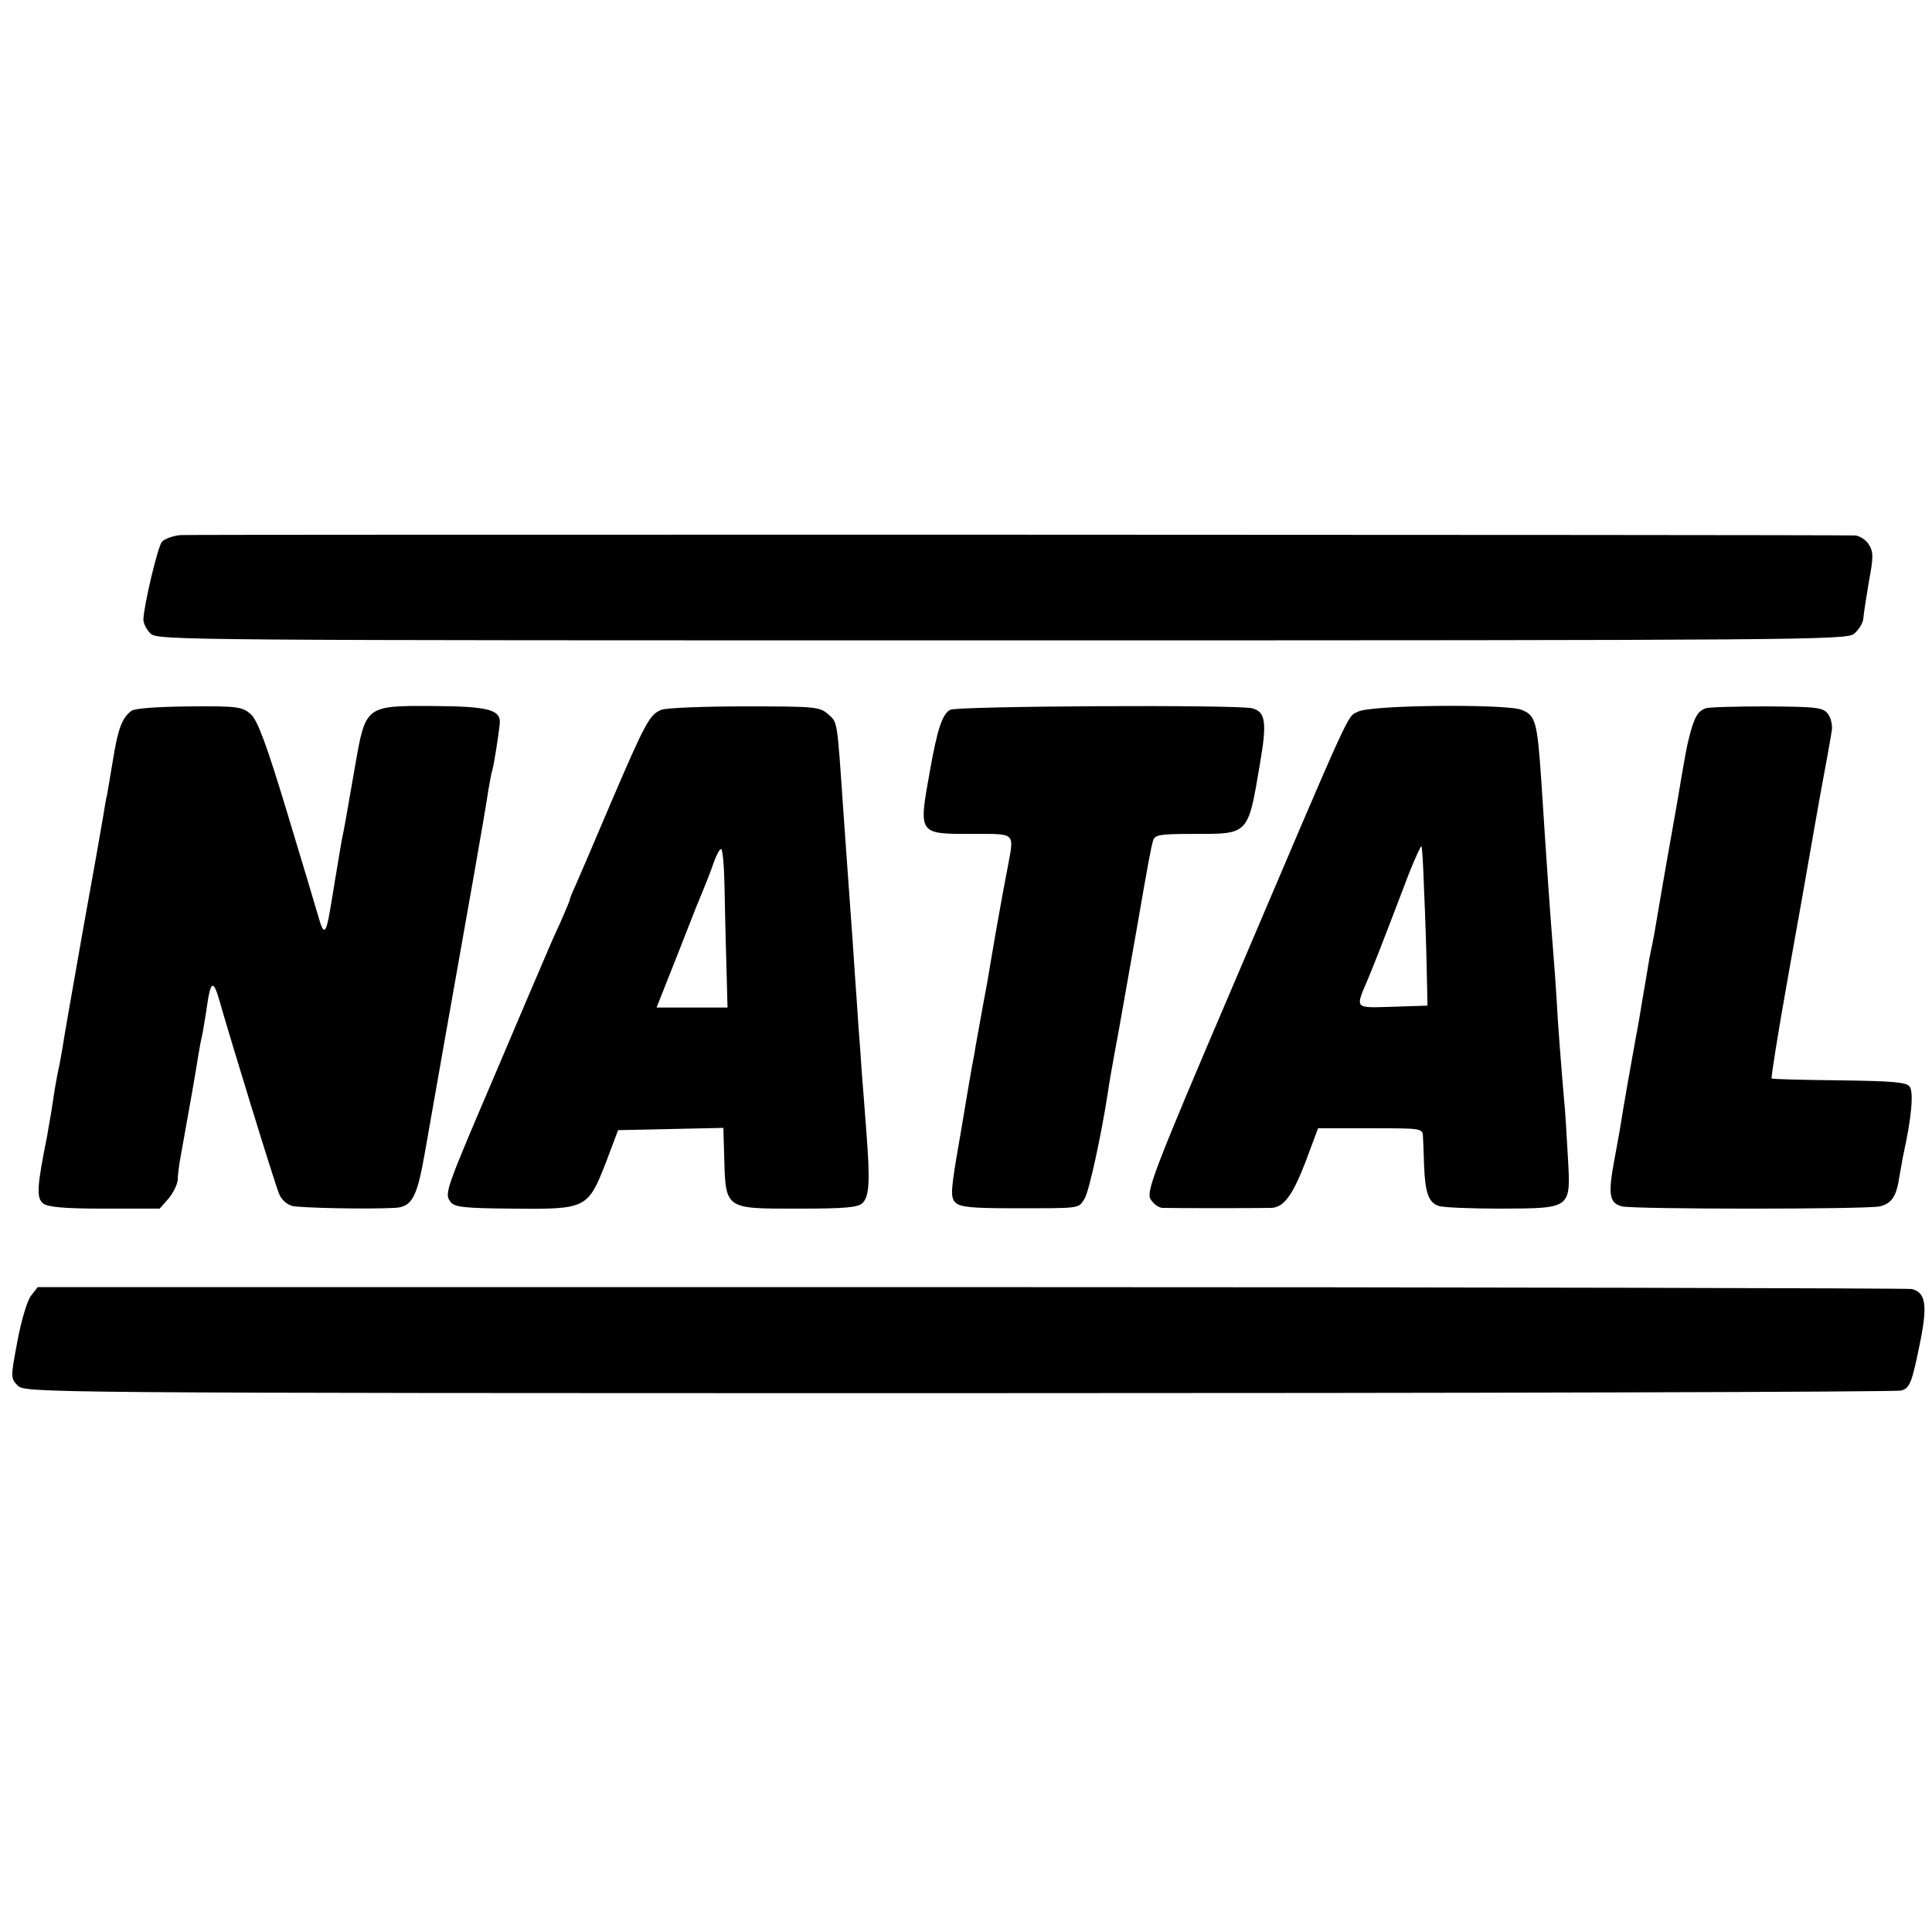
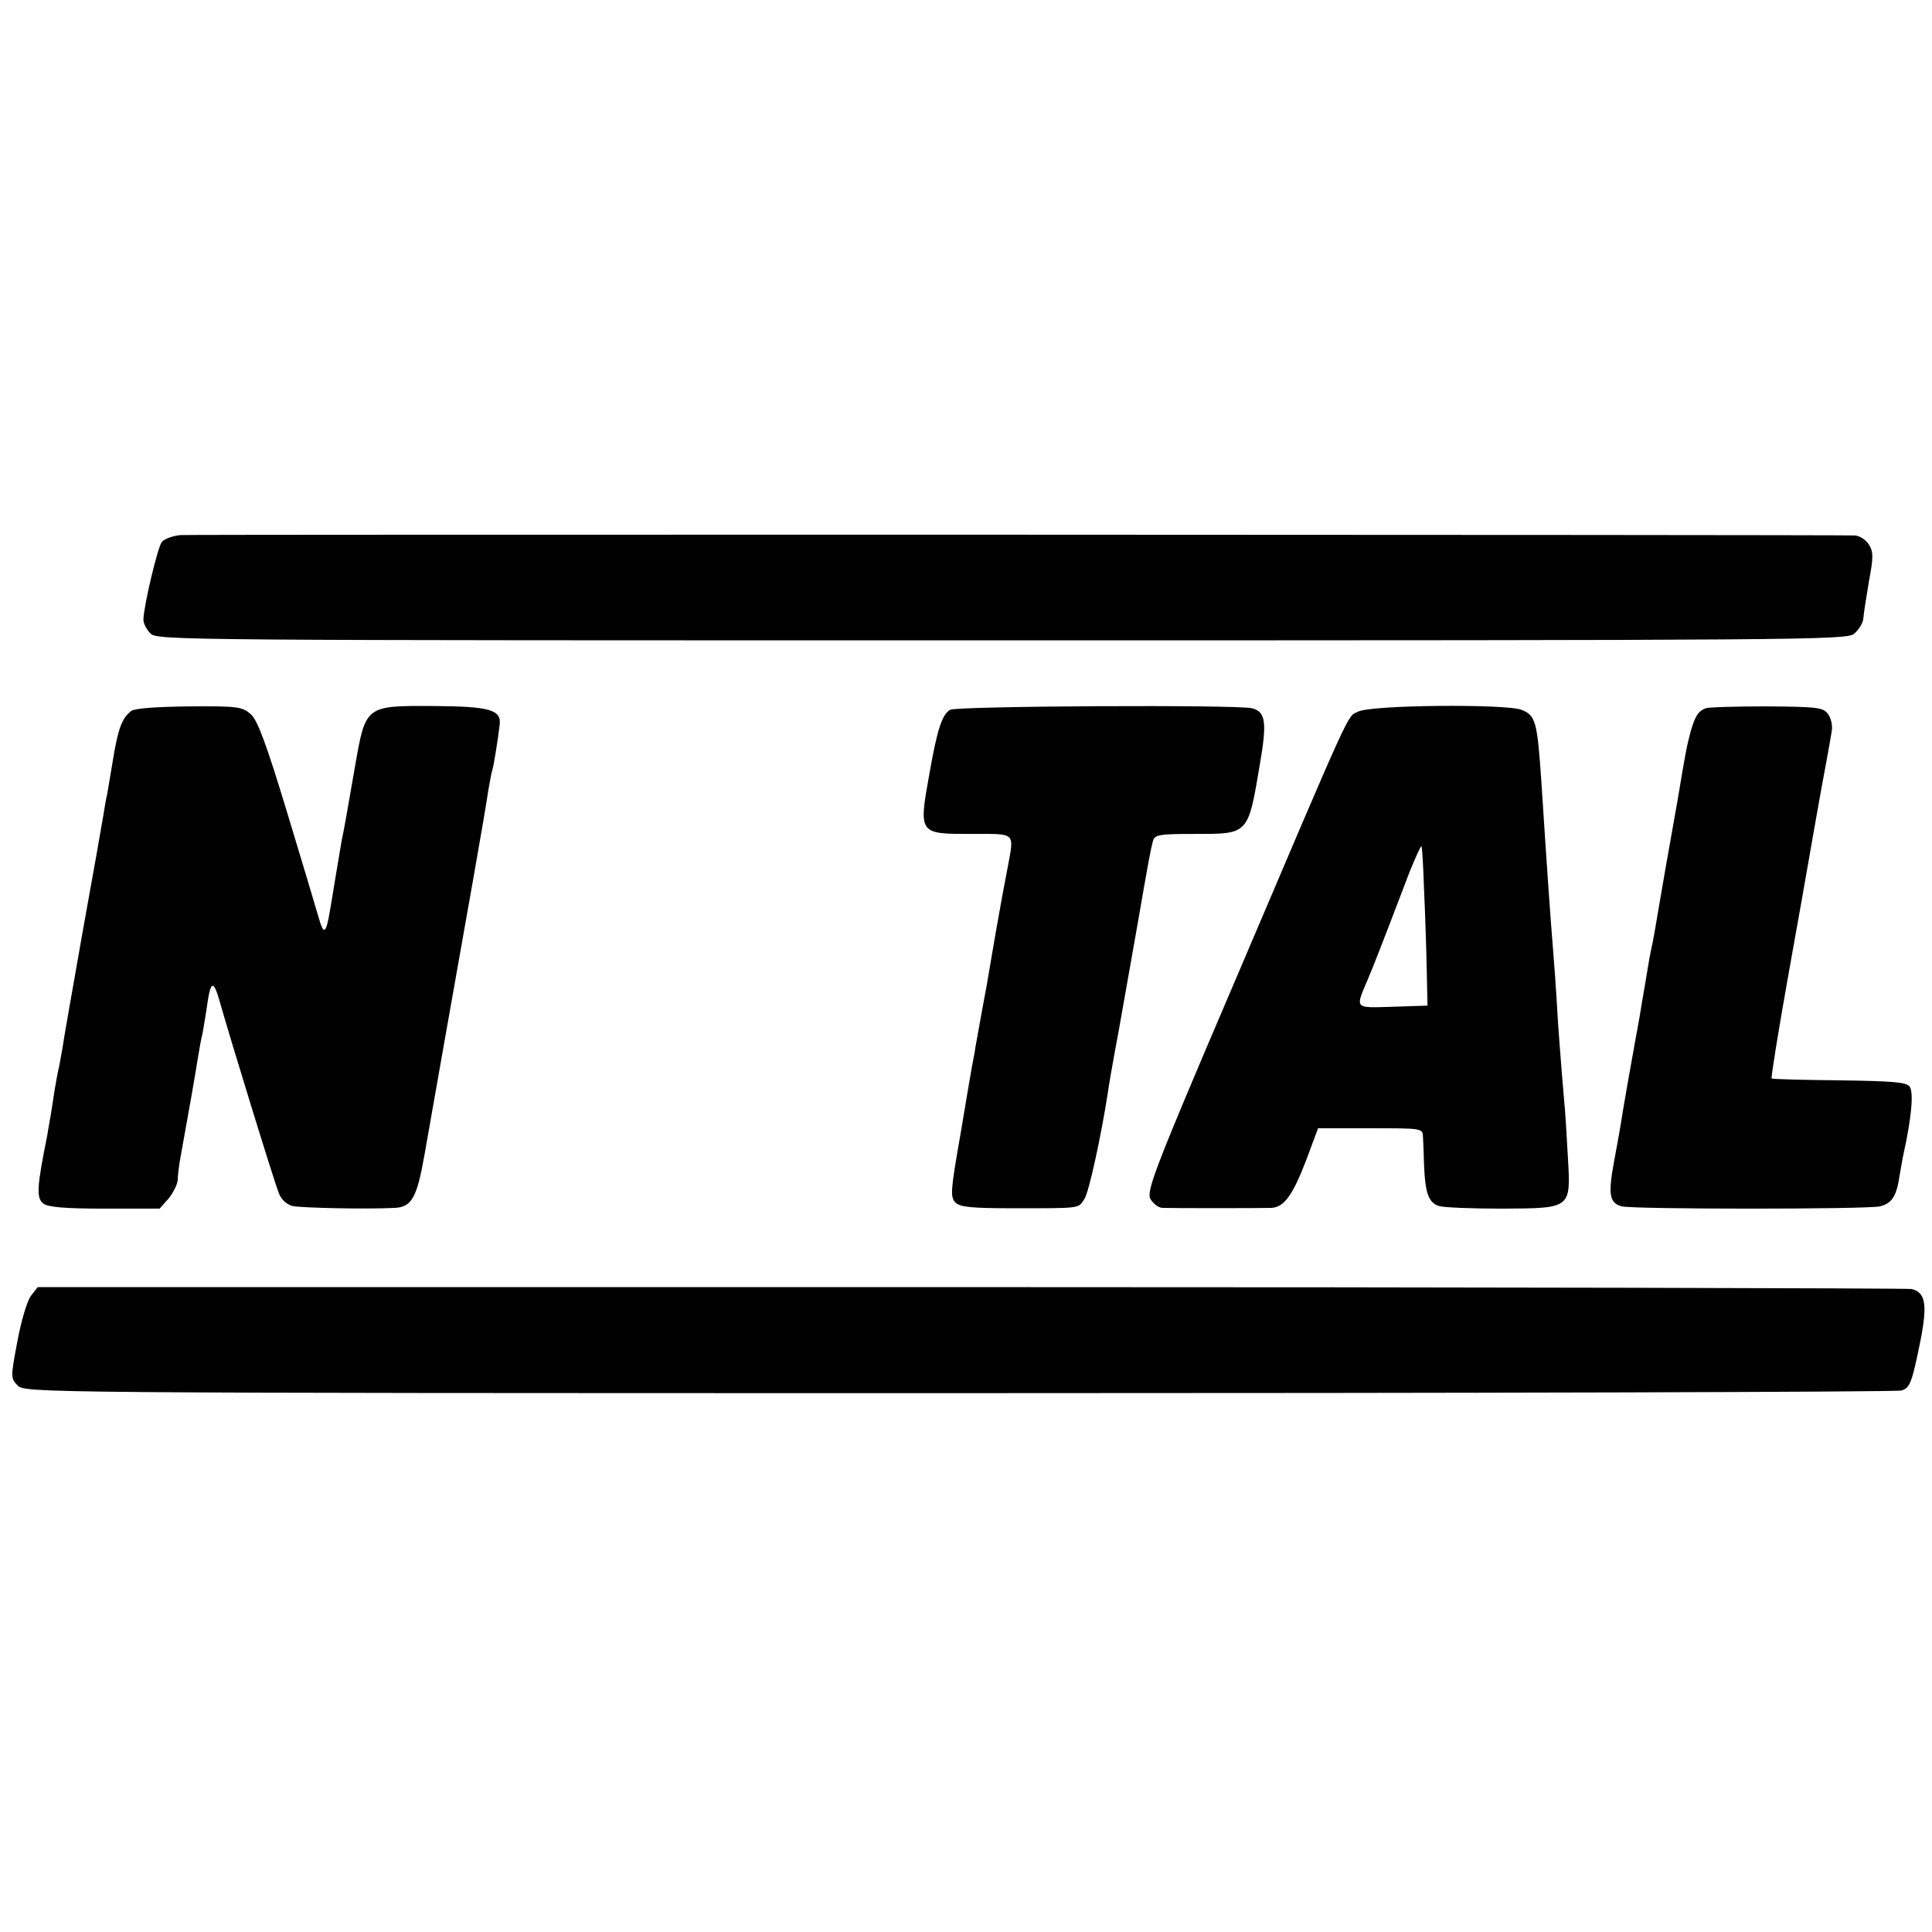
<svg xmlns="http://www.w3.org/2000/svg" version="1.0" width="512pt" height="512pt" viewBox="0 0 512 512" preserveAspectRatio="xMidYMid meet">
  <g transform="translate(0,512) scale(0.1,-0.1)" fill="#000000" stroke="none">
    <path d="M478 3702 c-20 -2 -42 -10 -49 -18 -11 -13 -48 -169 -49 -206 0 -10 8 -26 19 -37 18 -18 83 -18 2255 -18 2118 0 2238 1 2259 17 12 10 24 28 25 41 1 13 8 58 15 99 12 64 12 78 -1 98 -8 12 -24 22 -36 23 -68 2 -4407 3 -4438 1z" />
    <path d="M348 3236 c-24 -18 -35 -46 -48 -126 -7 -41 -14 -84 -16 -95 -3 -11 -7 -36 -10 -55 -3 -19 -28 -161 -56 -315 -27 -154 -51 -289 -52 -300 -2 -11 -6 -33 -9 -50 -4 -16 -9 -45 -12 -62 -3 -18 -7 -48 -10 -65 -3 -18 -8 -44 -10 -58 -27 -134 -29 -164 -11 -179 12 -10 56 -14 163 -14 l146 0 24 27 c12 15 23 37 24 49 0 12 3 33 5 47 27 149 42 235 49 280 3 19 8 46 11 58 3 13 7 43 11 65 11 81 18 85 37 17 26 -92 142 -470 155 -502 6 -17 21 -30 36 -34 22 -5 195 -9 271 -5 45 2 59 27 79 141 9 52 89 505 129 730 19 107 37 213 40 235 4 22 8 47 11 55 4 15 14 76 19 118 6 41 -25 50 -176 51 -180 1 -179 1 -207 -159 -23 -133 -29 -167 -35 -195 -2 -11 -7 -40 -11 -65 -4 -25 -9 -52 -10 -60 -1 -8 -6 -35 -10 -60 -11 -66 -17 -70 -31 -20 -7 25 -45 151 -84 280 -54 178 -77 240 -95 257 -23 20 -34 22 -163 21 -85 -1 -145 -5 -154 -12z" />
-     <path d="M1753 3239 c-31 -12 -42 -32 -133 -244 -44 -104 -87 -204 -95 -222 -8 -17 -15 -34 -15 -37 0 -3 -12 -31 -26 -63 -15 -32 -32 -71 -39 -88 -7 -16 -66 -154 -130 -305 -135 -316 -138 -323 -121 -345 10 -14 35 -17 166 -18 194 -2 198 0 246 123 l32 85 140 3 139 3 2 -70 c4 -147 -1 -144 196 -144 125 0 159 3 171 15 18 18 20 59 10 188 -4 52 -9 122 -12 155 -2 33 -6 89 -9 125 -2 36 -7 101 -10 145 -3 44 -7 109 -10 145 -8 106 -14 200 -20 280 -17 247 -15 234 -40 257 -23 20 -33 21 -222 21 -109 0 -208 -4 -220 -9z m167 -466 c1 -54 3 -149 5 -210 l3 -113 -94 0 -94 0 19 48 c10 26 36 90 56 142 20 52 43 109 50 125 7 17 19 47 26 68 7 20 16 37 20 37 4 0 8 -44 9 -97z" />
    <path d="M2518 3239 c-21 -12 -34 -51 -54 -164 -30 -167 -31 -165 113 -165 117 0 111 6 93 -91 -6 -30 -20 -106 -31 -169 -11 -63 -21 -124 -23 -135 -16 -85 -26 -144 -31 -170 -2 -16 -7 -39 -9 -50 -2 -11 -16 -93 -31 -183 -26 -148 -27 -164 -13 -179 13 -12 42 -15 155 -15 181 0 170 -1 187 25 12 18 45 171 62 282 1 11 14 85 29 165 14 80 35 197 46 260 35 202 39 222 45 243 5 15 19 17 107 17 147 0 144 -4 176 186 19 110 15 138 -21 147 -39 10 -783 6 -800 -4z" />
    <path d="M3599 3234 c-30 -15 -9 31 -334 -732 -202 -472 -226 -536 -217 -558 7 -13 21 -24 32 -25 26 -1 264 -1 290 0 33 2 56 34 91 125 l32 86 139 0 c136 0 138 0 139 -22 1 -13 2 -48 3 -78 3 -72 12 -97 39 -106 12 -4 86 -7 165 -7 187 1 185 -1 177 137 -3 56 -7 124 -10 151 -7 82 -17 206 -20 270 -2 33 -6 89 -9 125 -7 87 -15 196 -31 445 -11 163 -15 179 -53 194 -42 16 -400 13 -433 -5z m175 -475 c3 -63 6 -157 7 -209 l2 -95 -92 -3 c-103 -3 -100 -7 -66 73 12 28 37 91 110 283 16 39 30 71 32 69 2 -2 5 -55 7 -118z" />
    <path d="M4520 3243 c-20 -8 -28 -21 -40 -63 -10 -38 -13 -53 -35 -185 -3 -16 -17 -95 -31 -175 -14 -80 -27 -158 -30 -175 -3 -16 -7 -37 -9 -45 -2 -8 -6 -31 -9 -50 -3 -19 -8 -48 -11 -65 -3 -16 -7 -43 -10 -60 -3 -16 -7 -41 -10 -55 -7 -37 -36 -202 -40 -230 -2 -14 -10 -56 -17 -95 -17 -91 -13 -113 20 -122 35 -8 649 -8 684 0 32 8 44 27 52 81 4 21 8 48 11 60 20 91 27 160 16 176 -8 12 -42 15 -186 17 -97 1 -178 3 -180 5 -2 2 18 127 45 278 27 151 52 291 55 310 3 19 17 96 30 170 14 74 27 147 29 161 3 14 -1 35 -9 46 -13 18 -26 20 -162 21 -81 0 -155 -2 -163 -5z" />
    <path d="M82 1686 c-10 -13 -26 -67 -36 -121 -18 -96 -18 -97 1 -117 20 -19 41 -20 2496 -20 1362 0 2485 3 2496 7 23 7 28 21 51 135 18 93 13 125 -24 134 -11 2 -1134 5 -2493 5 l-2473 0 -18 -23z" />
  </g>
</svg>